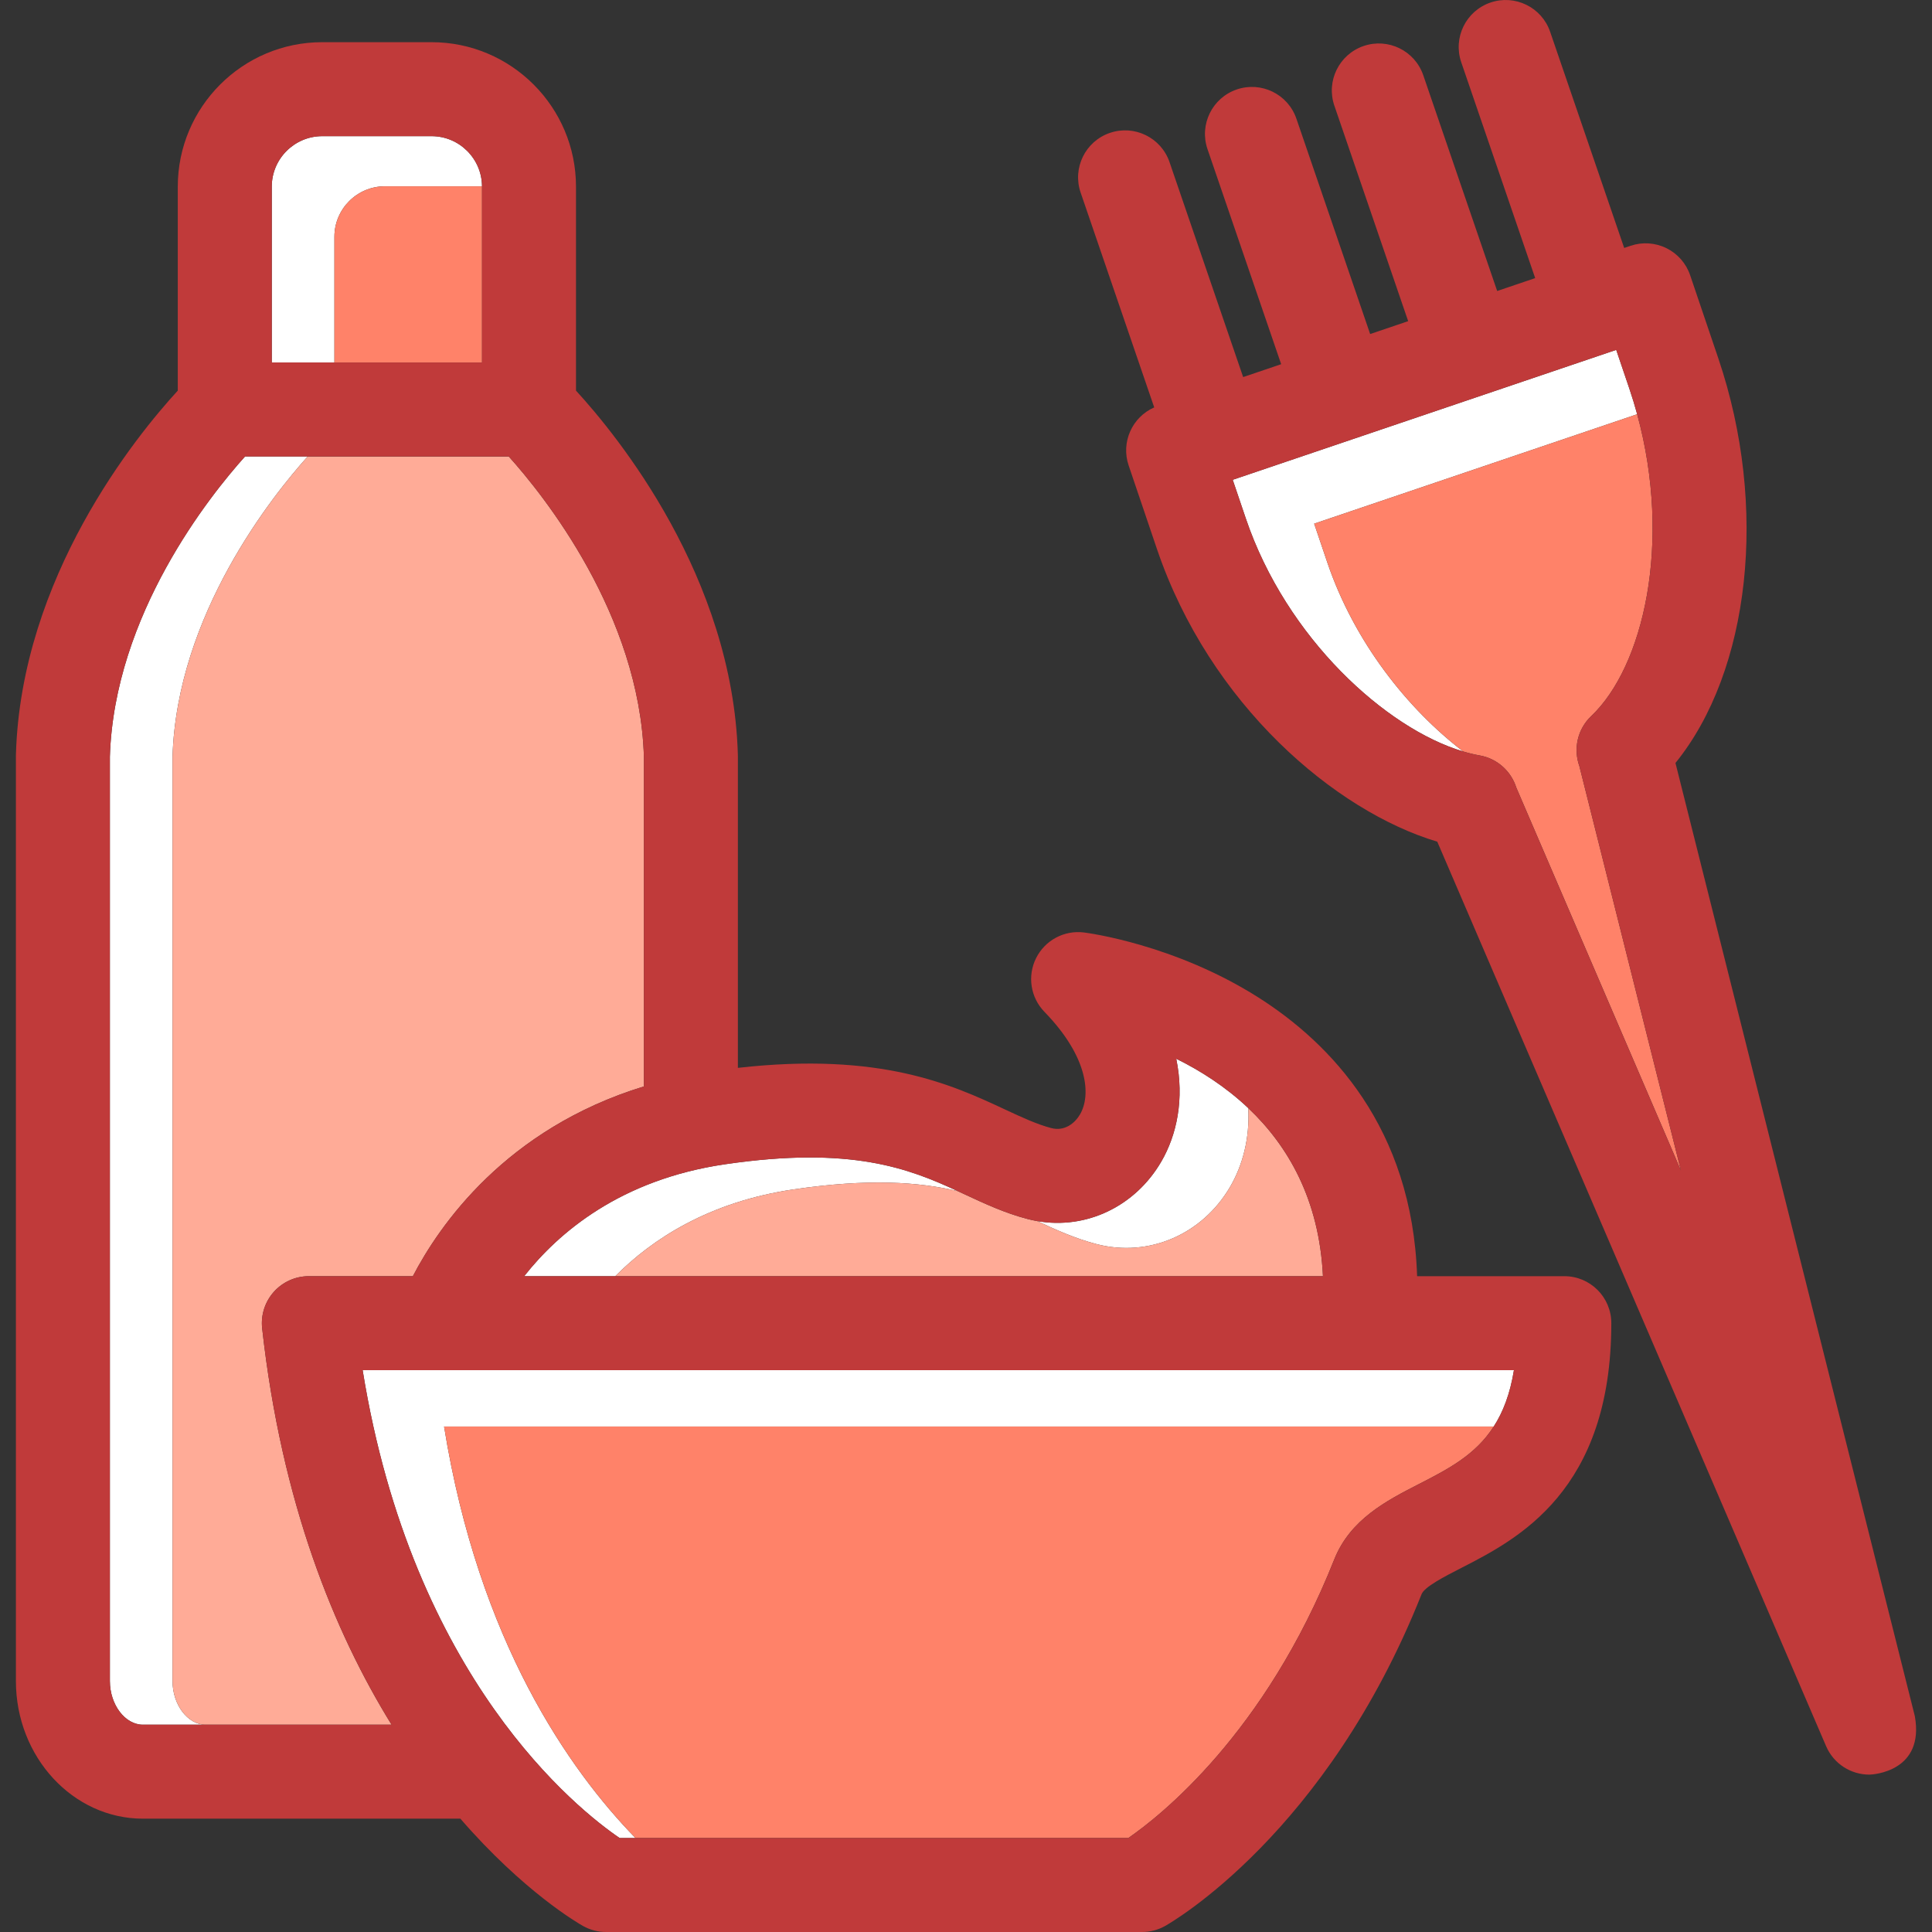
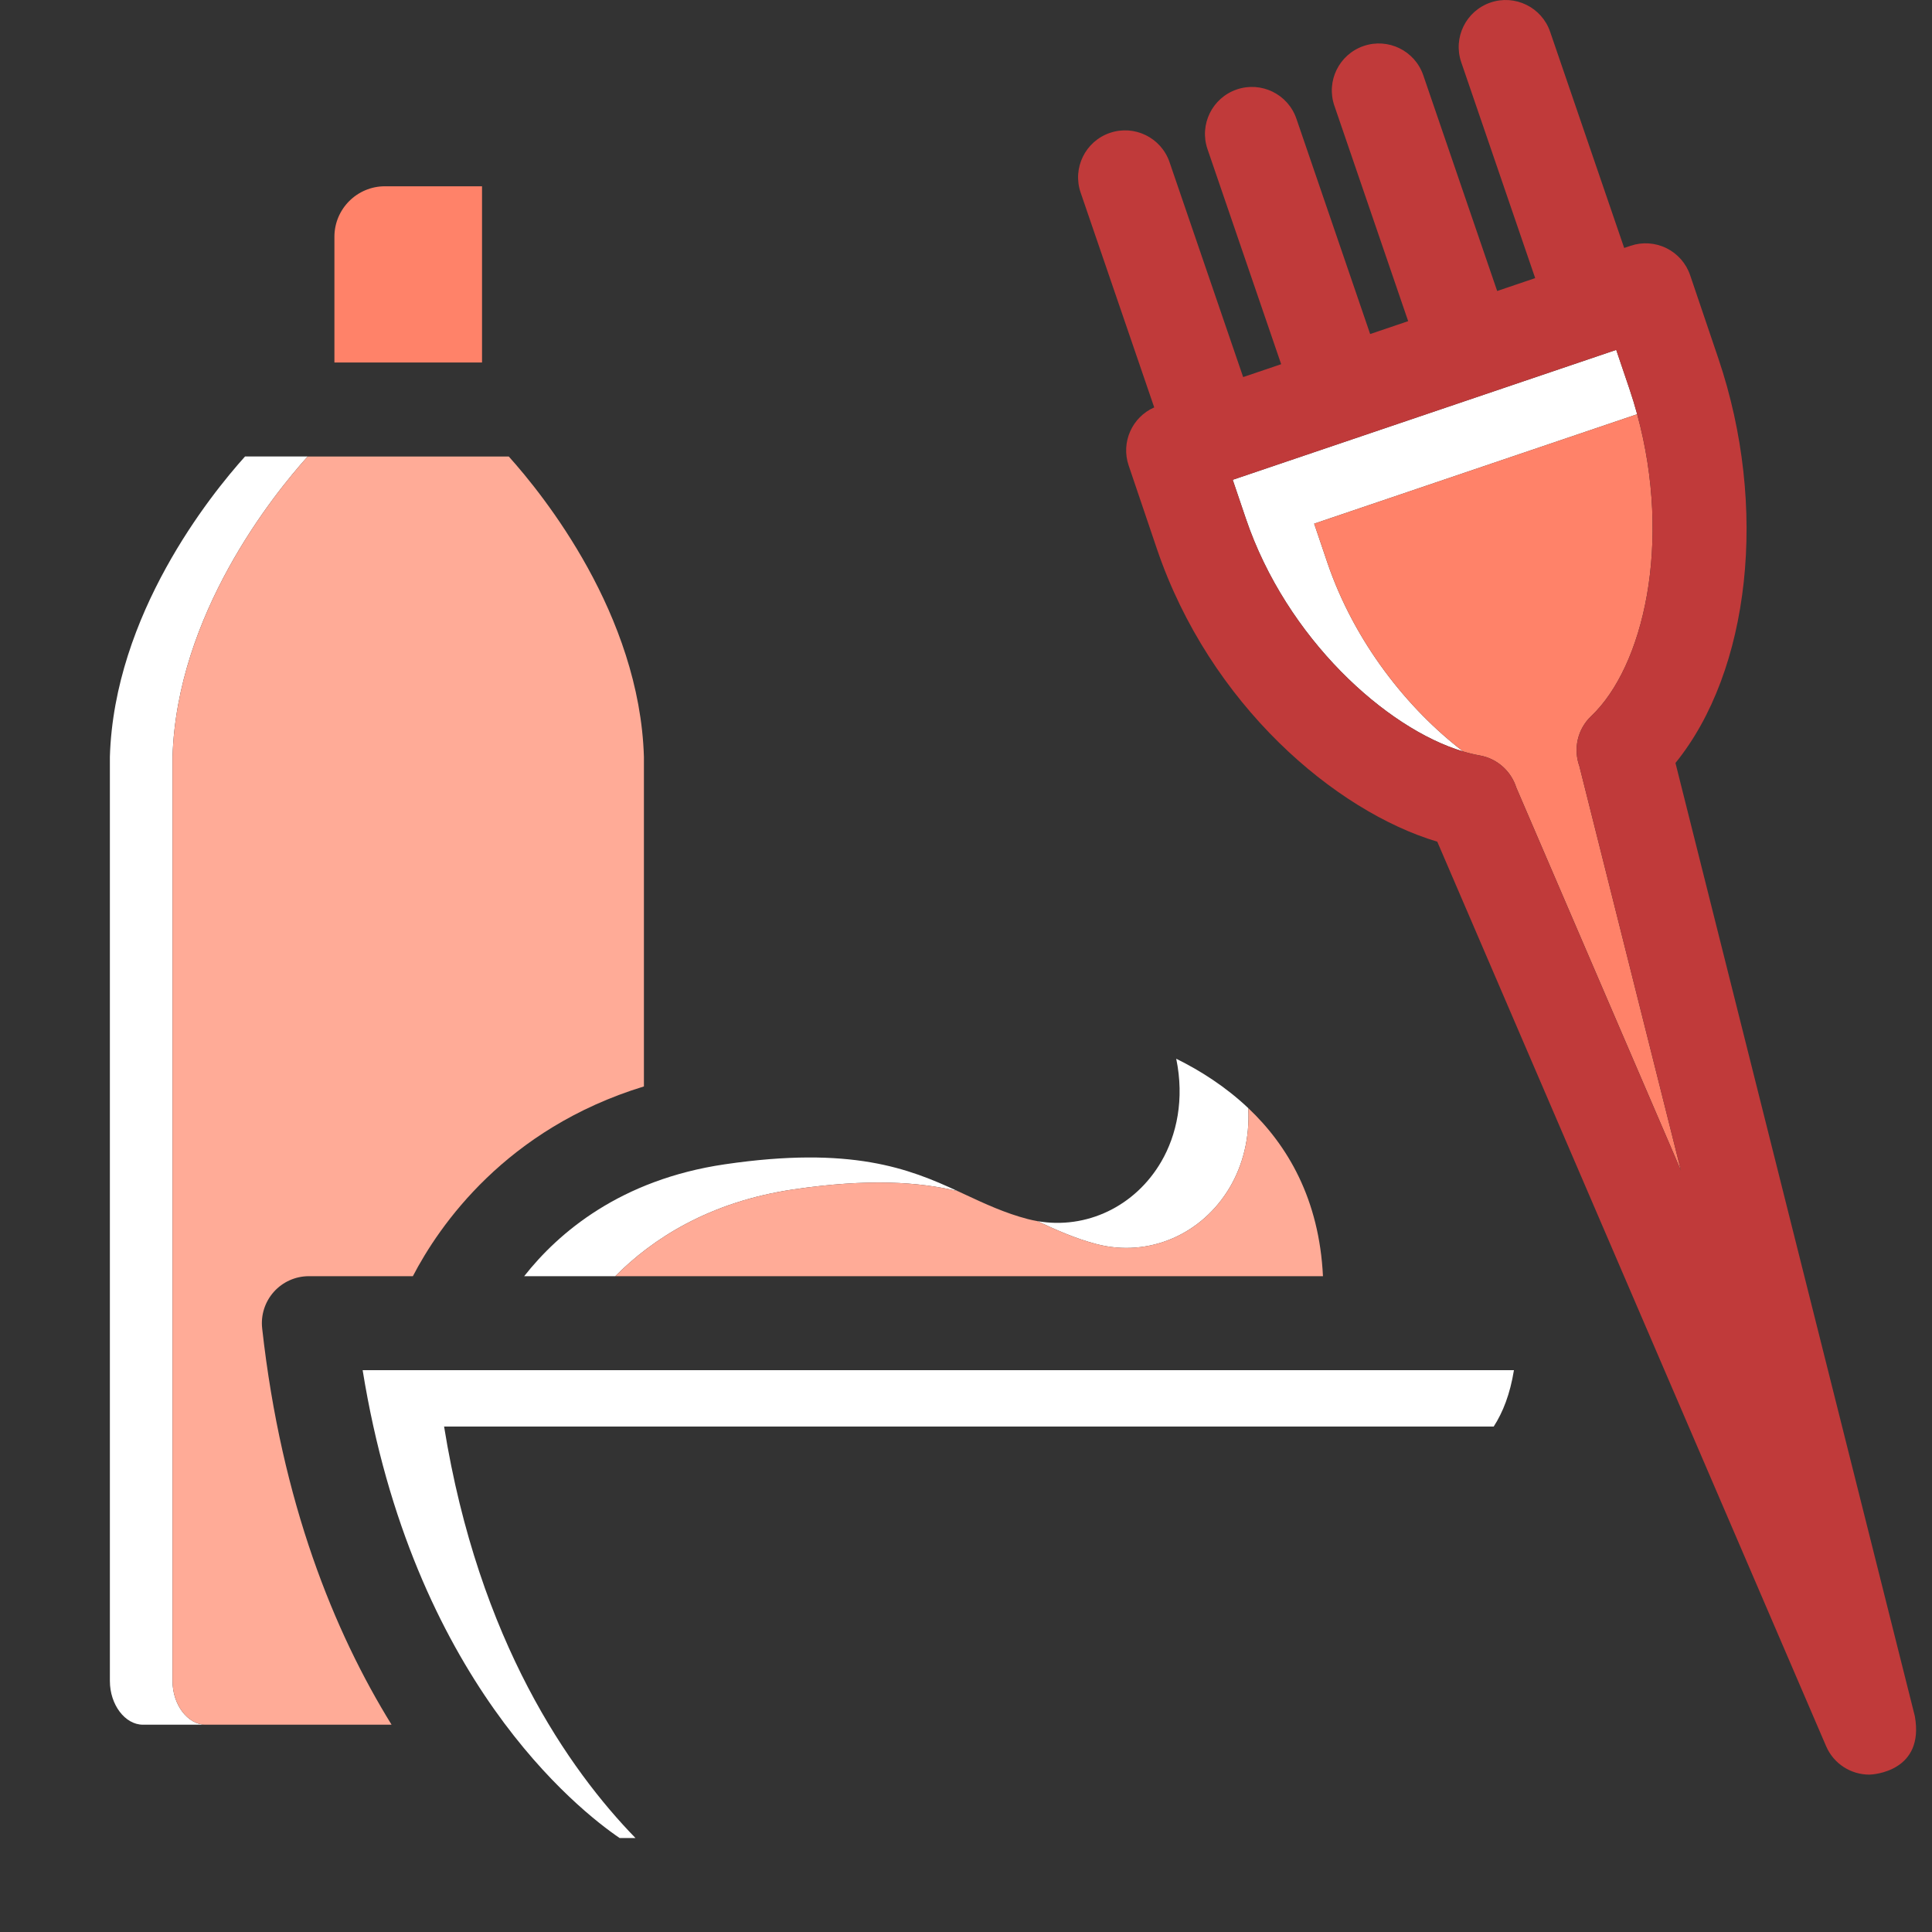
<svg xmlns="http://www.w3.org/2000/svg" height="800px" width="800px" version="1.1" id="Capa_1" viewBox="0 0 308.385 308.385" xml:space="preserve">
  <rect x="0" y="0" width="308.385" height="308.385" fill="#333333" stroke="none" />
  <g>
    <path style="fill:#FFFFFF;" d="M238.426,227.704c1.483-2.302,2.611-5.184,3.229-9H57.885c7.966,49.369,34.426,70.191,41.021,74.682   h2.529c-10.527-10.828-25.01-31.345-30.55-65.682H238.426z" />
    <path style="fill:#FFFFFF;" d="M27.539,268.319V120.792c0.692-22.7,16.021-41.75,21.573-47.927h-10   c-5.552,6.177-20.881,25.226-21.573,47.927v147.526c0,3.783,2.417,6.978,5.279,6.978h10   C29.956,275.297,27.539,272.102,27.539,268.319z" />
-     <path style="fill:#FFFFFF;" d="M61.438,29.735h15.5c-0.032-4.416-3.631-8-8.055-8H51.438c-4.444,0-8.06,3.615-8.06,8.059v28.072h10   V37.793C53.379,33.35,56.995,29.735,61.438,29.735z" />
    <path style="fill:#FFFFFF;" d="M211.86,89.766l-2.094-6.18l51.558-17.468c-0.372-1.361-0.787-2.727-1.25-4.093l-2.093-6.179   l-61.215,20.739l2.094,6.18c6.485,19.14,22.415,33.538,34.695,37.186C224.712,113.186,216.185,102.531,211.86,89.766z" />
    <path style="fill:#FFFFFF;" d="M126.695,189.845c11.876-1.746,19.952-1.198,26.167,0.276c-7.744-3.577-16.955-7.249-37.167-4.276   c-16.67,2.451-26.558,10.911-32.024,17.858h14.54C104.066,197.807,113.137,191.839,126.695,189.845z" />
    <path style="fill:#FFFFFF;" d="M196.366,189.411c1.958-3.364,3.142-7.676,2.883-12.533c-3.611-3.417-7.641-5.979-11.5-7.882   c1.331,6.441,0.082,12.178-2.383,16.415c-4.176,7.179-11.983,10.865-19.793,9.503c2.968,1.382,6.042,2.778,9.474,3.671   C183.35,200.743,191.917,197.057,196.366,189.411z" />
    <path style="fill:#FF8269;" d="M53.379,37.793v20.072h23.562V29.793c0-0.02-0.003-0.039-0.003-0.059h-15.5   C56.995,29.735,53.379,33.35,53.379,37.793z" />
    <path style="fill:none;" d="M76.941,57.866V29.793c0-0.02-0.003-0.039-0.003-0.059c-0.032-4.416-3.631-8-8.055-8H51.438   c-4.444,0-8.06,3.615-8.06,8.059v28.072h10H76.941z" />
    <path style="fill:none;" d="M27.539,268.319V120.792c0.692-22.7,16.021-41.75,21.573-47.927h-10   c-5.552,6.177-20.881,25.226-21.573,47.927v147.526c0,3.783,2.417,6.978,5.279,6.978h10   C29.956,275.297,27.539,272.102,27.539,268.319z" />
    <path style="fill:#FFAB97;" d="M43.711,206.202c1.423-1.59,3.455-2.498,5.588-2.498h16.602c4.197-8.069,14.813-23.534,36.88-30.289   v-52.622c-0.692-22.7-16.021-41.75-21.573-47.927H49.112c-5.552,6.177-20.881,25.226-21.573,47.927v147.526   c0,3.783,2.417,6.978,5.279,6.978h29.685c-9.142-14.789-17.56-35.394-20.657-63.266C41.61,209.912,42.289,207.791,43.711,206.202z" />
    <path style="fill:none;" d="M76.941,57.866V29.793c0-0.02-0.003-0.039-0.003-0.059c-0.032-4.416-3.631-8-8.055-8H51.438   c-4.444,0-8.06,3.615-8.06,8.059v28.072h10H76.941z" />
    <path style="fill:none;" d="M43.711,206.202c1.423-1.59,3.455-2.498,5.588-2.498h16.602c4.197-8.069,14.813-23.534,36.88-30.289   v-52.622c-0.692-22.7-16.021-41.75-21.573-47.927H49.112h-10c-5.552,6.177-20.881,25.226-21.573,47.927v147.526   c0,3.783,2.417,6.978,5.279,6.978h10h29.685c-9.142-14.789-17.56-35.394-20.657-63.266   C41.61,209.912,42.289,207.791,43.711,206.202z" />
-     <path style="fill:#FF8269;" d="M212.968,248.932c2.55-6.421,8.365-9.402,13.495-12.033c4.701-2.41,9.036-4.652,11.963-9.195H70.885   c5.541,34.337,20.023,54.854,30.55,65.682h78.665C185.171,289.889,201.932,276.716,212.968,248.932z" />
    <path style="fill:none;" d="M76.941,57.866V29.793c0-0.02-0.003-0.039-0.003-0.059c-0.032-4.416-3.631-8-8.055-8H51.438   c-4.444,0-8.06,3.615-8.06,8.059v28.072h10H76.941z" />
    <path style="fill:none;" d="M43.711,206.202c1.423-1.59,3.455-2.498,5.588-2.498h16.602c4.197-8.069,14.813-23.534,36.88-30.289   v-52.622c-0.692-22.7-16.021-41.75-21.573-47.927H49.112h-10c-5.552,6.177-20.881,25.226-21.573,47.927v147.526   c0,3.783,2.417,6.978,5.279,6.978h10h29.685c-9.142-14.789-17.56-35.394-20.657-63.266   C41.61,209.912,42.289,207.791,43.711,206.202z" />
    <path style="fill:none;" d="M98.906,293.385h2.529h78.665c5.07-3.496,21.831-16.669,32.867-44.453   c2.55-6.421,8.365-9.402,13.495-12.033c4.701-2.41,9.036-4.652,11.963-9.195c1.483-2.302,2.611-5.184,3.229-9H57.885   C65.851,268.073,92.311,288.895,98.906,293.385z" />
    <path style="fill:#FFAB97;" d="M126.695,189.845c-13.558,1.994-22.629,7.962-28.485,13.858h112.96   c-0.593-12.286-5.618-20.862-11.921-26.826c0.259,4.857-0.926,9.169-2.883,12.533c-4.449,7.646-13.016,11.332-21.319,9.174   c-3.431-0.893-6.504-2.288-9.472-3.67c-0.51-0.089-1.02-0.198-1.528-0.33c-3.623-0.942-6.85-2.445-9.971-3.899   c-0.401-0.187-0.806-0.375-1.213-0.564c0,0-0.001,0-0.001,0C146.646,188.647,138.57,188.099,126.695,189.845z" />
-     <path style="fill:#C03A3A;" d="M249.697,203.704h-23.499c-0.777-23.756-13.893-37.255-25.422-44.545   c-13.359-8.448-27.175-10.247-27.757-10.319c-3.159-0.396-6.224,1.25-7.642,4.102c-1.419,2.851-0.882,6.286,1.337,8.568   c7.02,7.222,7.451,13.325,5.686,16.357c-0.829,1.424-2.464,2.749-4.579,2.2c-2.301-0.599-4.669-1.701-7.412-2.979   c-8.426-3.928-19.794-9.219-42.629-6.637v-49.771c0-0.071-0.001-0.143-0.003-0.214c-0.811-28.383-19.246-50.934-25.837-58.114   v-32.56c0-12.715-10.344-23.059-23.058-23.059H51.438c-12.715,0-23.06,10.344-23.06,23.059v32.56   c-6.591,7.181-25.026,29.731-25.837,58.114c-0.002,0.071-0.003,0.143-0.003,0.214v147.638c0,12.119,9.097,21.978,20.279,21.978   h50.667c10.093,11.65,18.791,16.687,19.578,17.129c1.121,0.629,2.385,0.959,3.67,0.959h85.568c1.285,0,2.549-0.33,3.67-0.959   c1.046-0.587,25.785-14.81,40.937-52.957c0.47-1.183,3.62-2.798,6.398-4.223c8.936-4.582,23.891-12.25,23.891-39.043   C257.197,207.061,253.839,203.704,249.697,203.704z M152.862,190.122c0.408,0.189,0.812,0.377,1.213,0.564   c3.121,1.454,6.348,2.957,9.971,3.899c0.508,0.132,1.018,0.241,1.528,0.33c7.81,1.36,15.615-2.326,19.792-9.504   c2.465-4.237,3.714-9.974,2.383-16.415c3.86,1.903,7.89,4.465,11.5,7.882c6.303,5.964,11.327,14.54,11.921,26.826H98.21H83.67   c5.467-6.947,15.354-15.407,32.024-17.858C135.907,182.873,145.118,186.544,152.862,190.122z M43.379,29.793   c0-4.443,3.616-8.059,8.06-8.059h17.444c4.424,0,8.023,3.584,8.055,8c0,0.02,0.003,0.039,0.003,0.059v28.072H53.379h-10V29.793z    M32.818,275.297h-10c-2.862,0-5.279-3.195-5.279-6.978V120.792c0.692-22.7,16.021-41.75,21.573-47.927h10h32.096   c5.552,6.177,20.881,25.226,21.573,47.927v52.622c-22.066,6.755-32.683,22.22-36.88,30.289H49.3c-2.133,0-4.166,0.908-5.588,2.498   c-1.423,1.59-2.102,3.71-1.866,5.83c3.097,27.871,11.515,48.477,20.657,63.266H32.818z M238.426,227.704   c-2.927,4.543-7.262,6.785-11.963,9.195c-5.13,2.631-10.945,5.612-13.495,12.033c-11.036,27.784-27.796,40.957-32.867,44.453   h-78.665h-2.529c-6.595-4.49-33.055-25.312-41.021-74.682h183.769C241.037,222.52,239.909,225.402,238.426,227.704z" />
    <path style="fill:#FF8269;" d="M253.993,114.299c8.305-7.868,12.95-27.578,7.331-48.181l-51.558,17.468l2.094,6.18   c4.325,12.765,12.852,23.42,21.695,30.186h0.001c0.894,0.266,1.77,0.479,2.621,0.629c2.848,0.5,5.031,2.546,5.85,5.123   l26.283,61.138l-16.212-64.559C251.121,119.567,251.764,116.412,253.993,114.299z" />
    <path style="fill:#C03A3A;" d="M305.646,273.935l-38.209-152.15c11.907-14.67,14.879-40.86,6.844-64.573l-4.501-13.282   c-0.639-1.884-1.999-3.437-3.783-4.317c-1.783-0.881-3.845-1.017-5.728-0.379l-1.018,0.345l-11.82-34.507   c-1.342-3.918-5.607-6.005-9.525-4.665c-3.919,1.343-6.007,5.607-4.665,9.526l11.803,34.459l-6.067,2.056l-11.797-34.44   c-1.342-3.918-5.604-6.005-9.525-4.665c-3.919,1.343-6.007,5.608-4.665,9.526l11.78,34.393l-6.067,2.056l-11.773-34.373   c-1.342-3.918-5.604-6.006-9.525-4.665c-3.919,1.343-6.007,5.607-4.665,9.526l11.757,34.325l-6.067,2.056L186.68,25.879   c-1.342-3.918-5.604-6.005-9.525-4.665c-3.919,1.343-6.007,5.607-4.665,9.526l11.745,34.289c-3.522,1.548-5.339,5.555-4.082,9.267   l4.5,13.283c8.436,24.895,28.471,41.897,44.763,46.77l62.066,144.375c1.221,2.84,3.987,4.54,6.894,4.54   C298.98,283.264,307.226,282.773,305.646,273.935z M242.026,125.704c-0.819-2.577-3.002-4.623-5.85-5.123   c-0.85-0.149-1.727-0.363-2.621-0.629c-12.28-3.647-28.21-18.046-34.695-37.186l-2.094-6.18l61.215-20.739l2.093,6.179   c0.463,1.366,0.878,2.731,1.25,4.093c5.619,20.603,0.974,40.312-7.331,48.181c-2.23,2.112-2.873,5.268-1.896,7.983l16.212,64.559   L242.026,125.704z" />
  </g>
</svg>